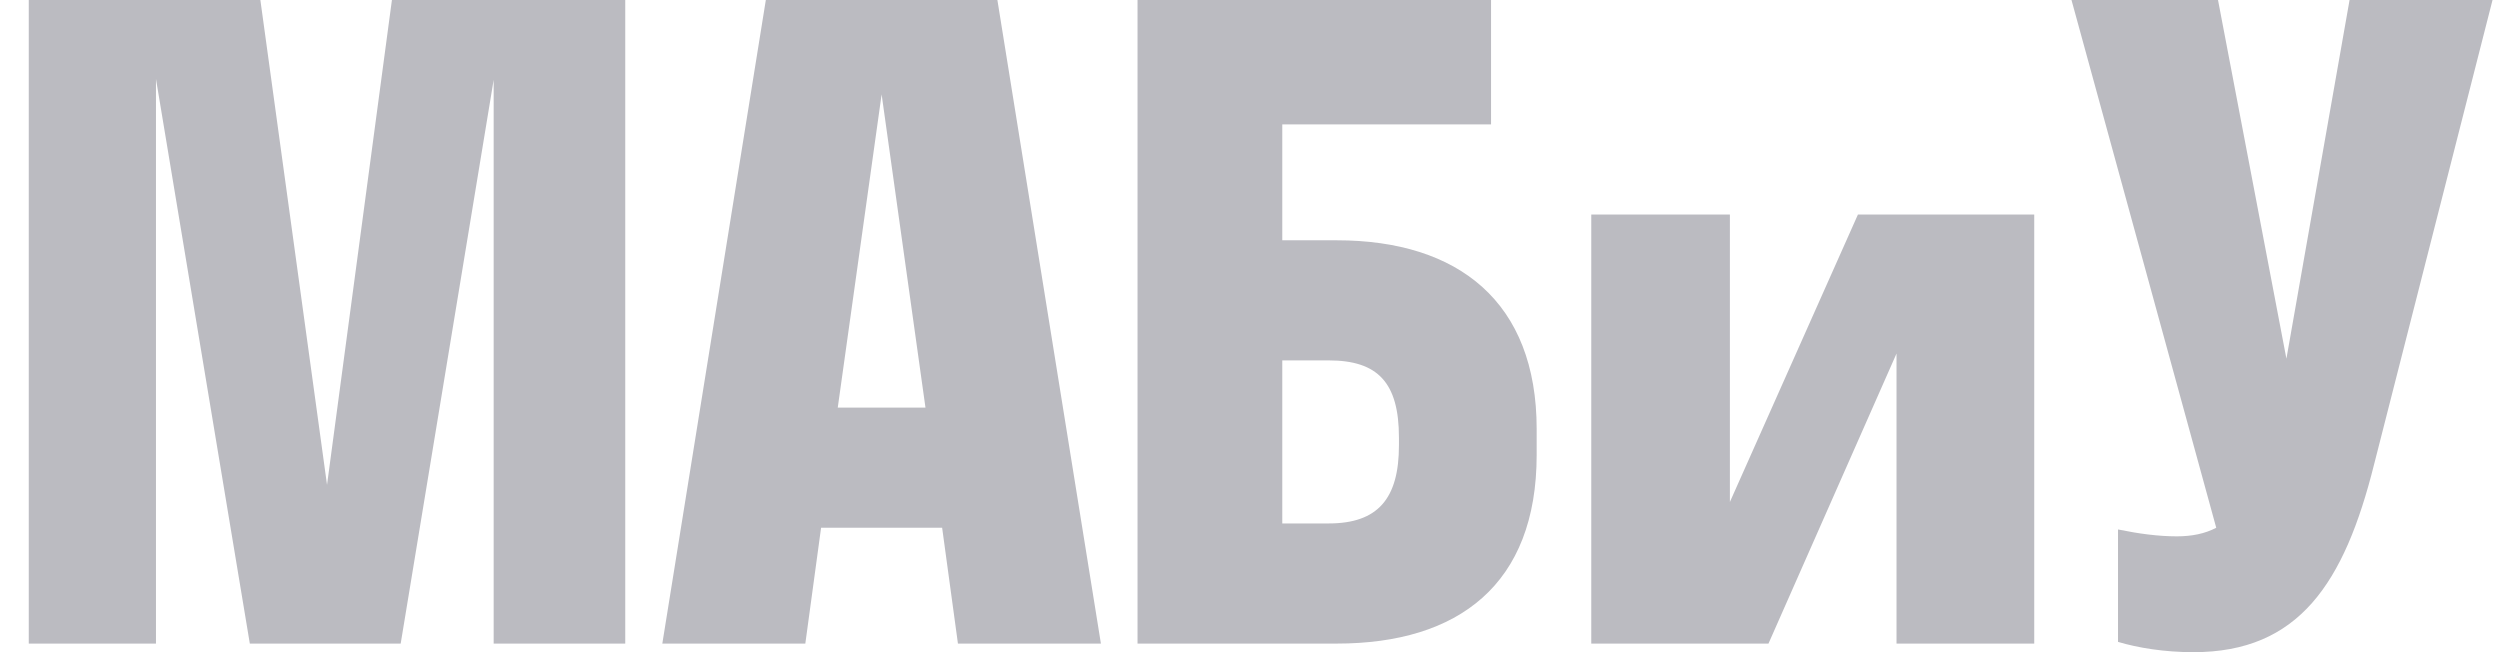
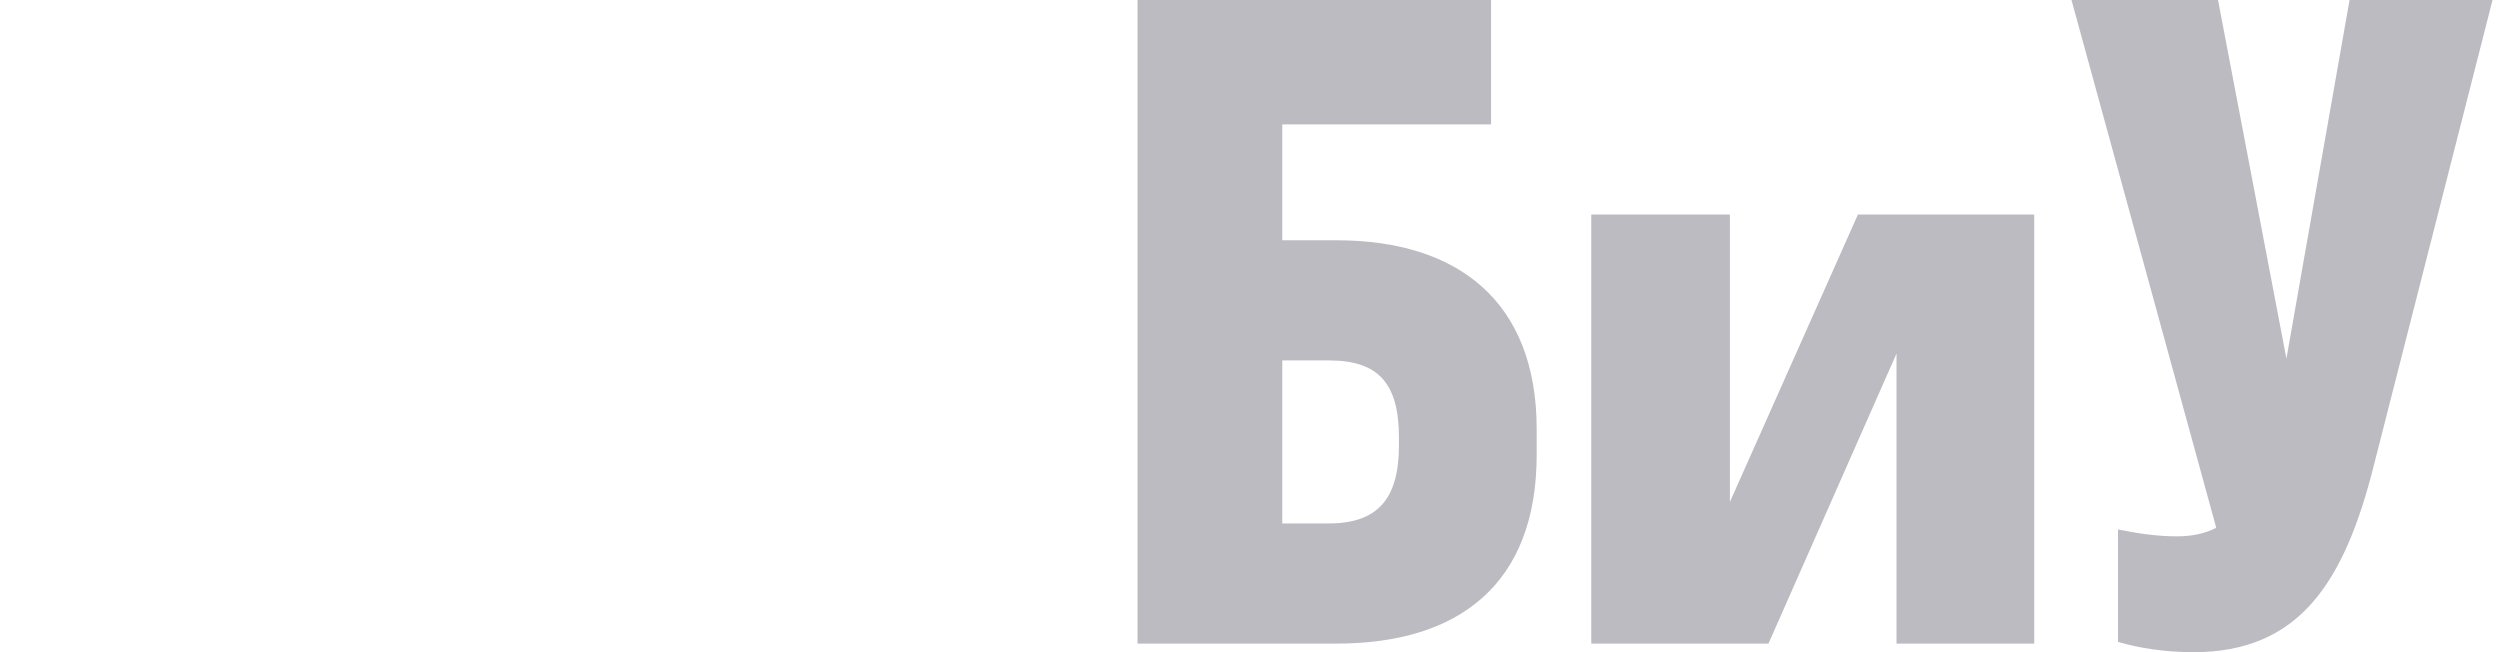
<svg xmlns="http://www.w3.org/2000/svg" width="69" height="18" viewBox="0 0 69 18" fill="none">
-   <path d="M11.059 17.763H6.895L4.305 2.179V17.763H0.794V0H7.186L9.026 13.382L10.817 0H17.257V17.763H13.625V2.203L11.059 17.763Z" fill="#BBBBC1" />
-   <path d="M21.137 0H27.528L30.385 17.763H26.439L26.003 14.566H22.662L22.227 17.763H18.28L21.137 0ZM23.122 11.25H25.543L24.333 2.605L23.122 11.25Z" fill="#BBBBC1" />
  <path d="M31.396 17.763V0H41.153V3.434H35.391V6.632H36.892C40.257 6.632 42.412 8.337 42.412 11.842V12.553C42.412 16.129 40.257 17.763 36.892 17.763H31.396ZM36.674 9.947H35.391V14.447H36.674C38.03 14.447 38.611 13.761 38.611 12.292V12.079C38.611 10.563 38.03 9.947 36.674 9.947Z" fill="#BBBBC1" />
  <path d="M56.145 17.763H52.344V9.758L48.81 17.763H43.919V5.921H47.745V13.855L51.279 5.921H56.145V17.763Z" fill="#BBBBC1" />
  <path d="M65.526 12.813C64.703 16.105 63.444 18 60.539 18C59.74 18 59.013 17.882 58.457 17.716V14.613C59.038 14.732 59.57 14.803 60.079 14.803C60.49 14.803 60.853 14.732 61.168 14.566L57.173 0H61.217L63.105 9.9L64.848 0H68.794L65.526 12.813Z" fill="#BBBBC1" />
</svg>